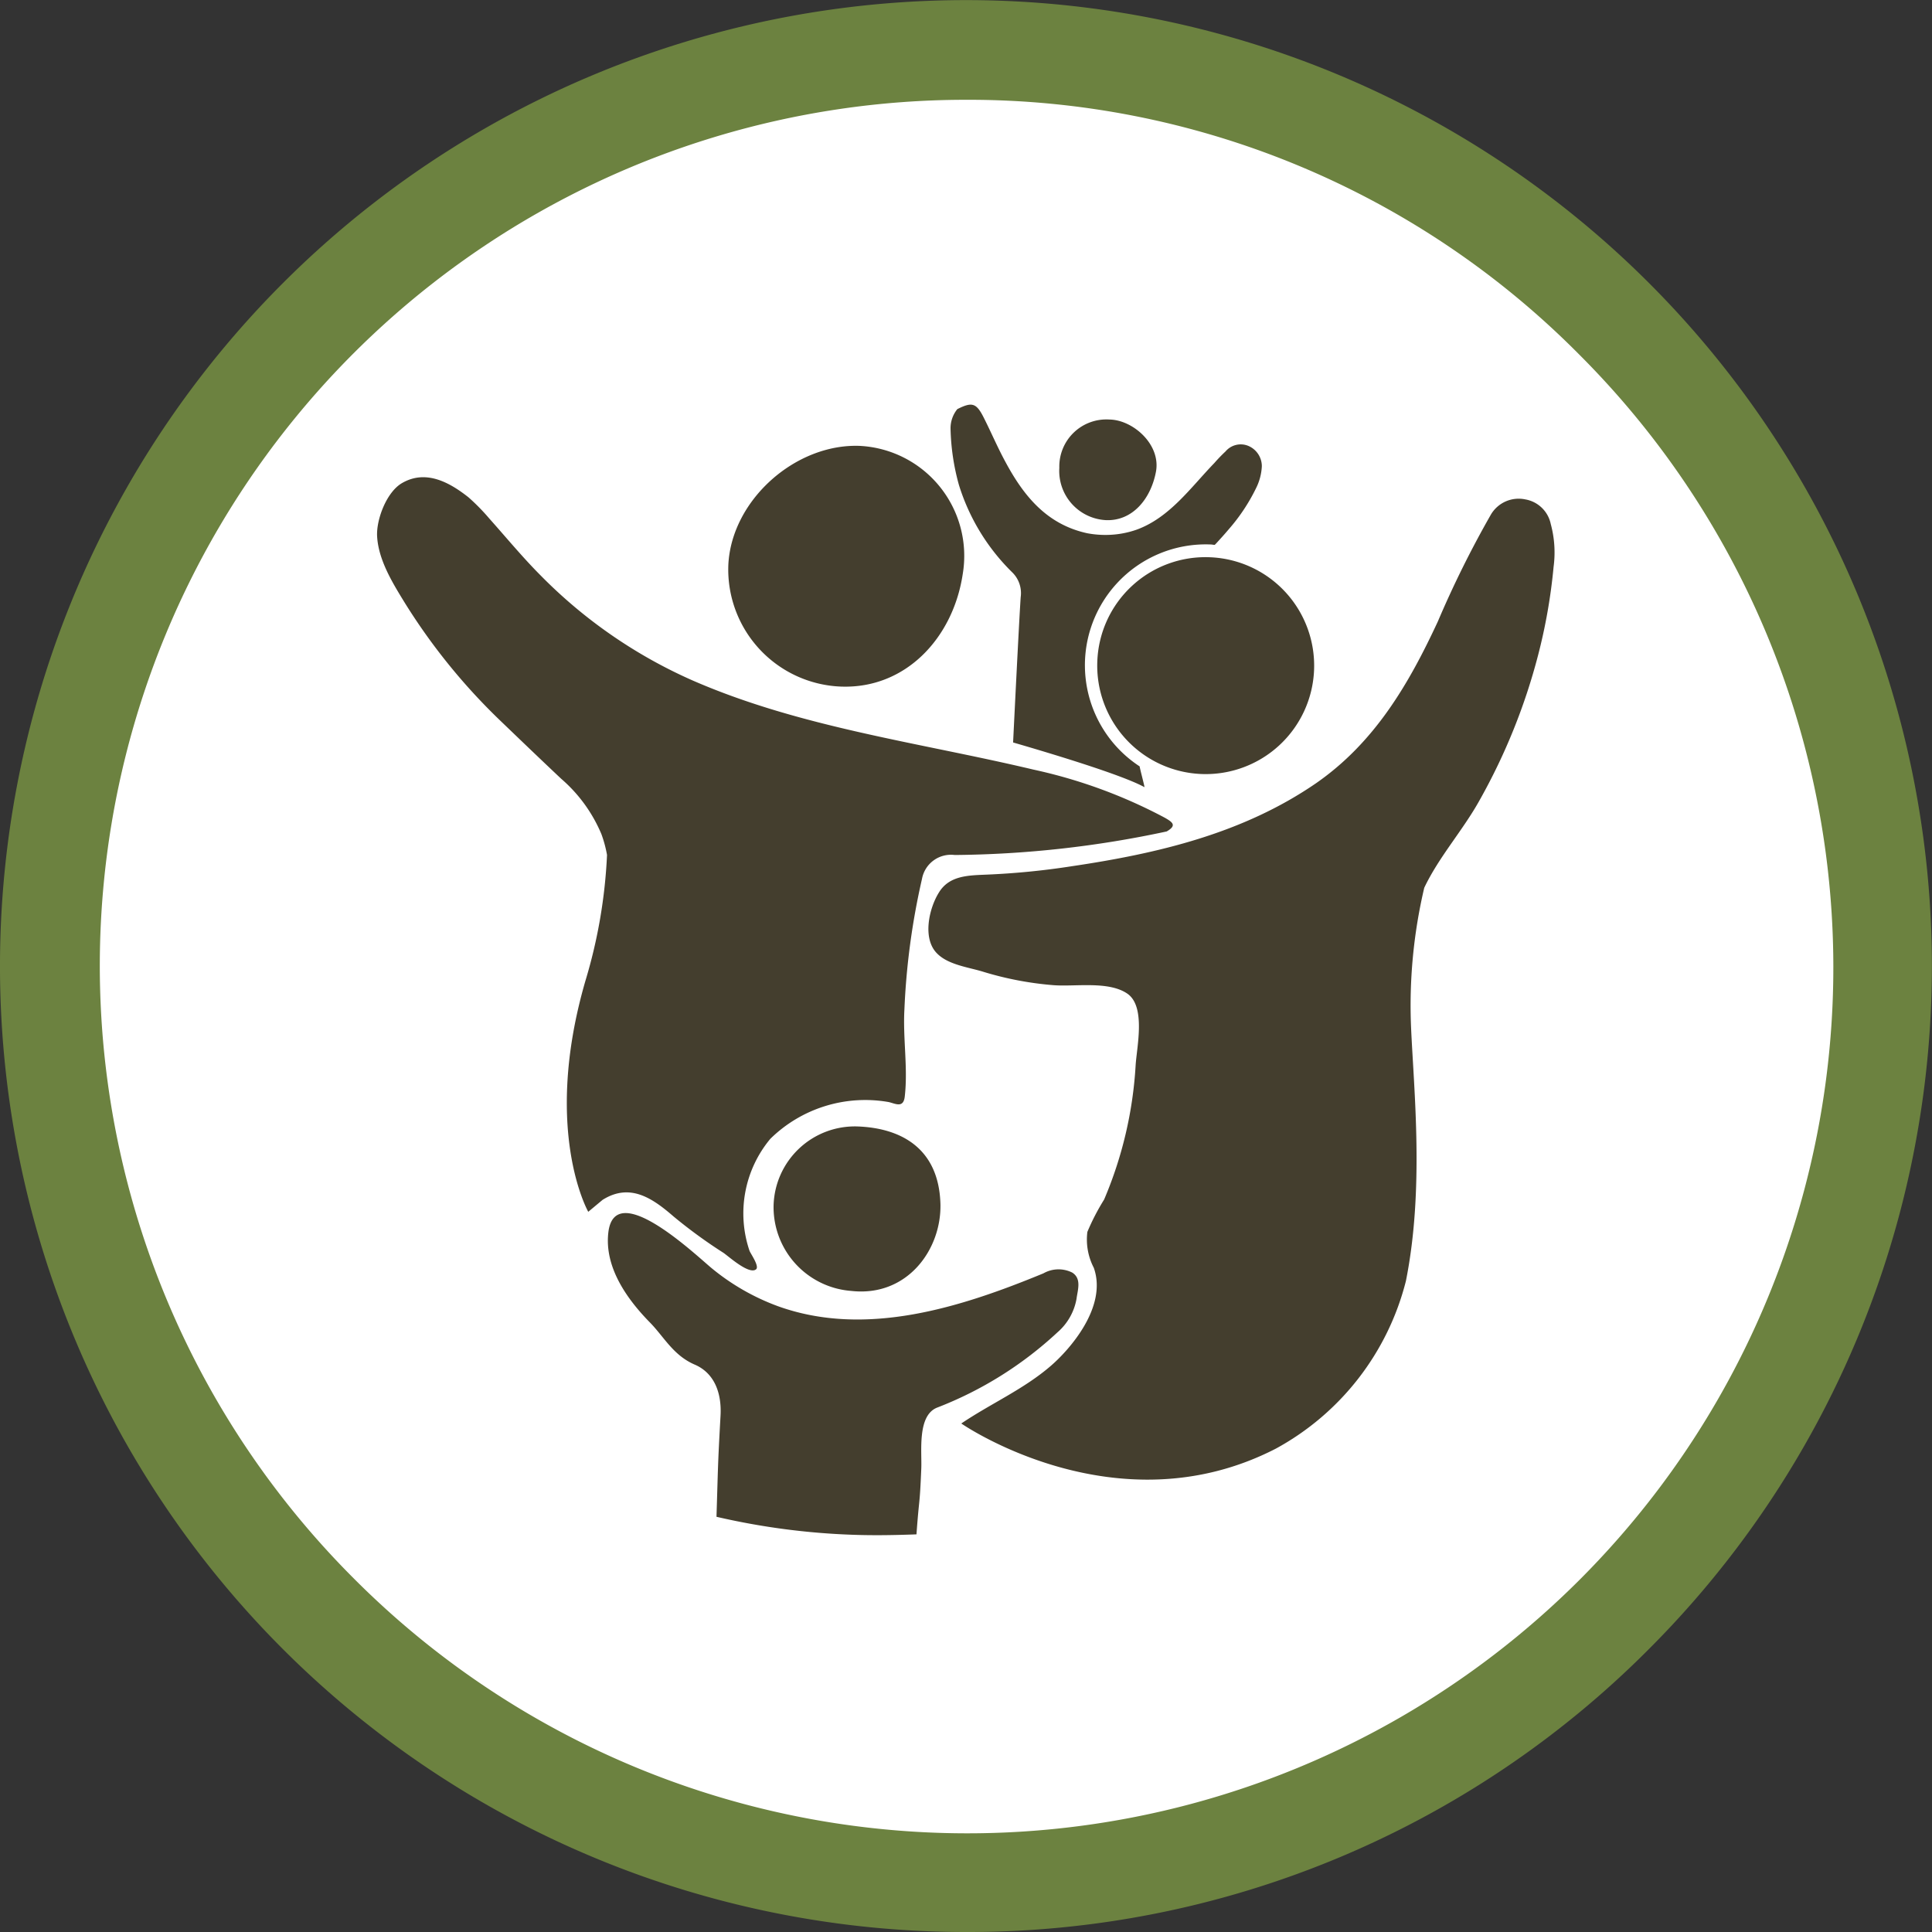
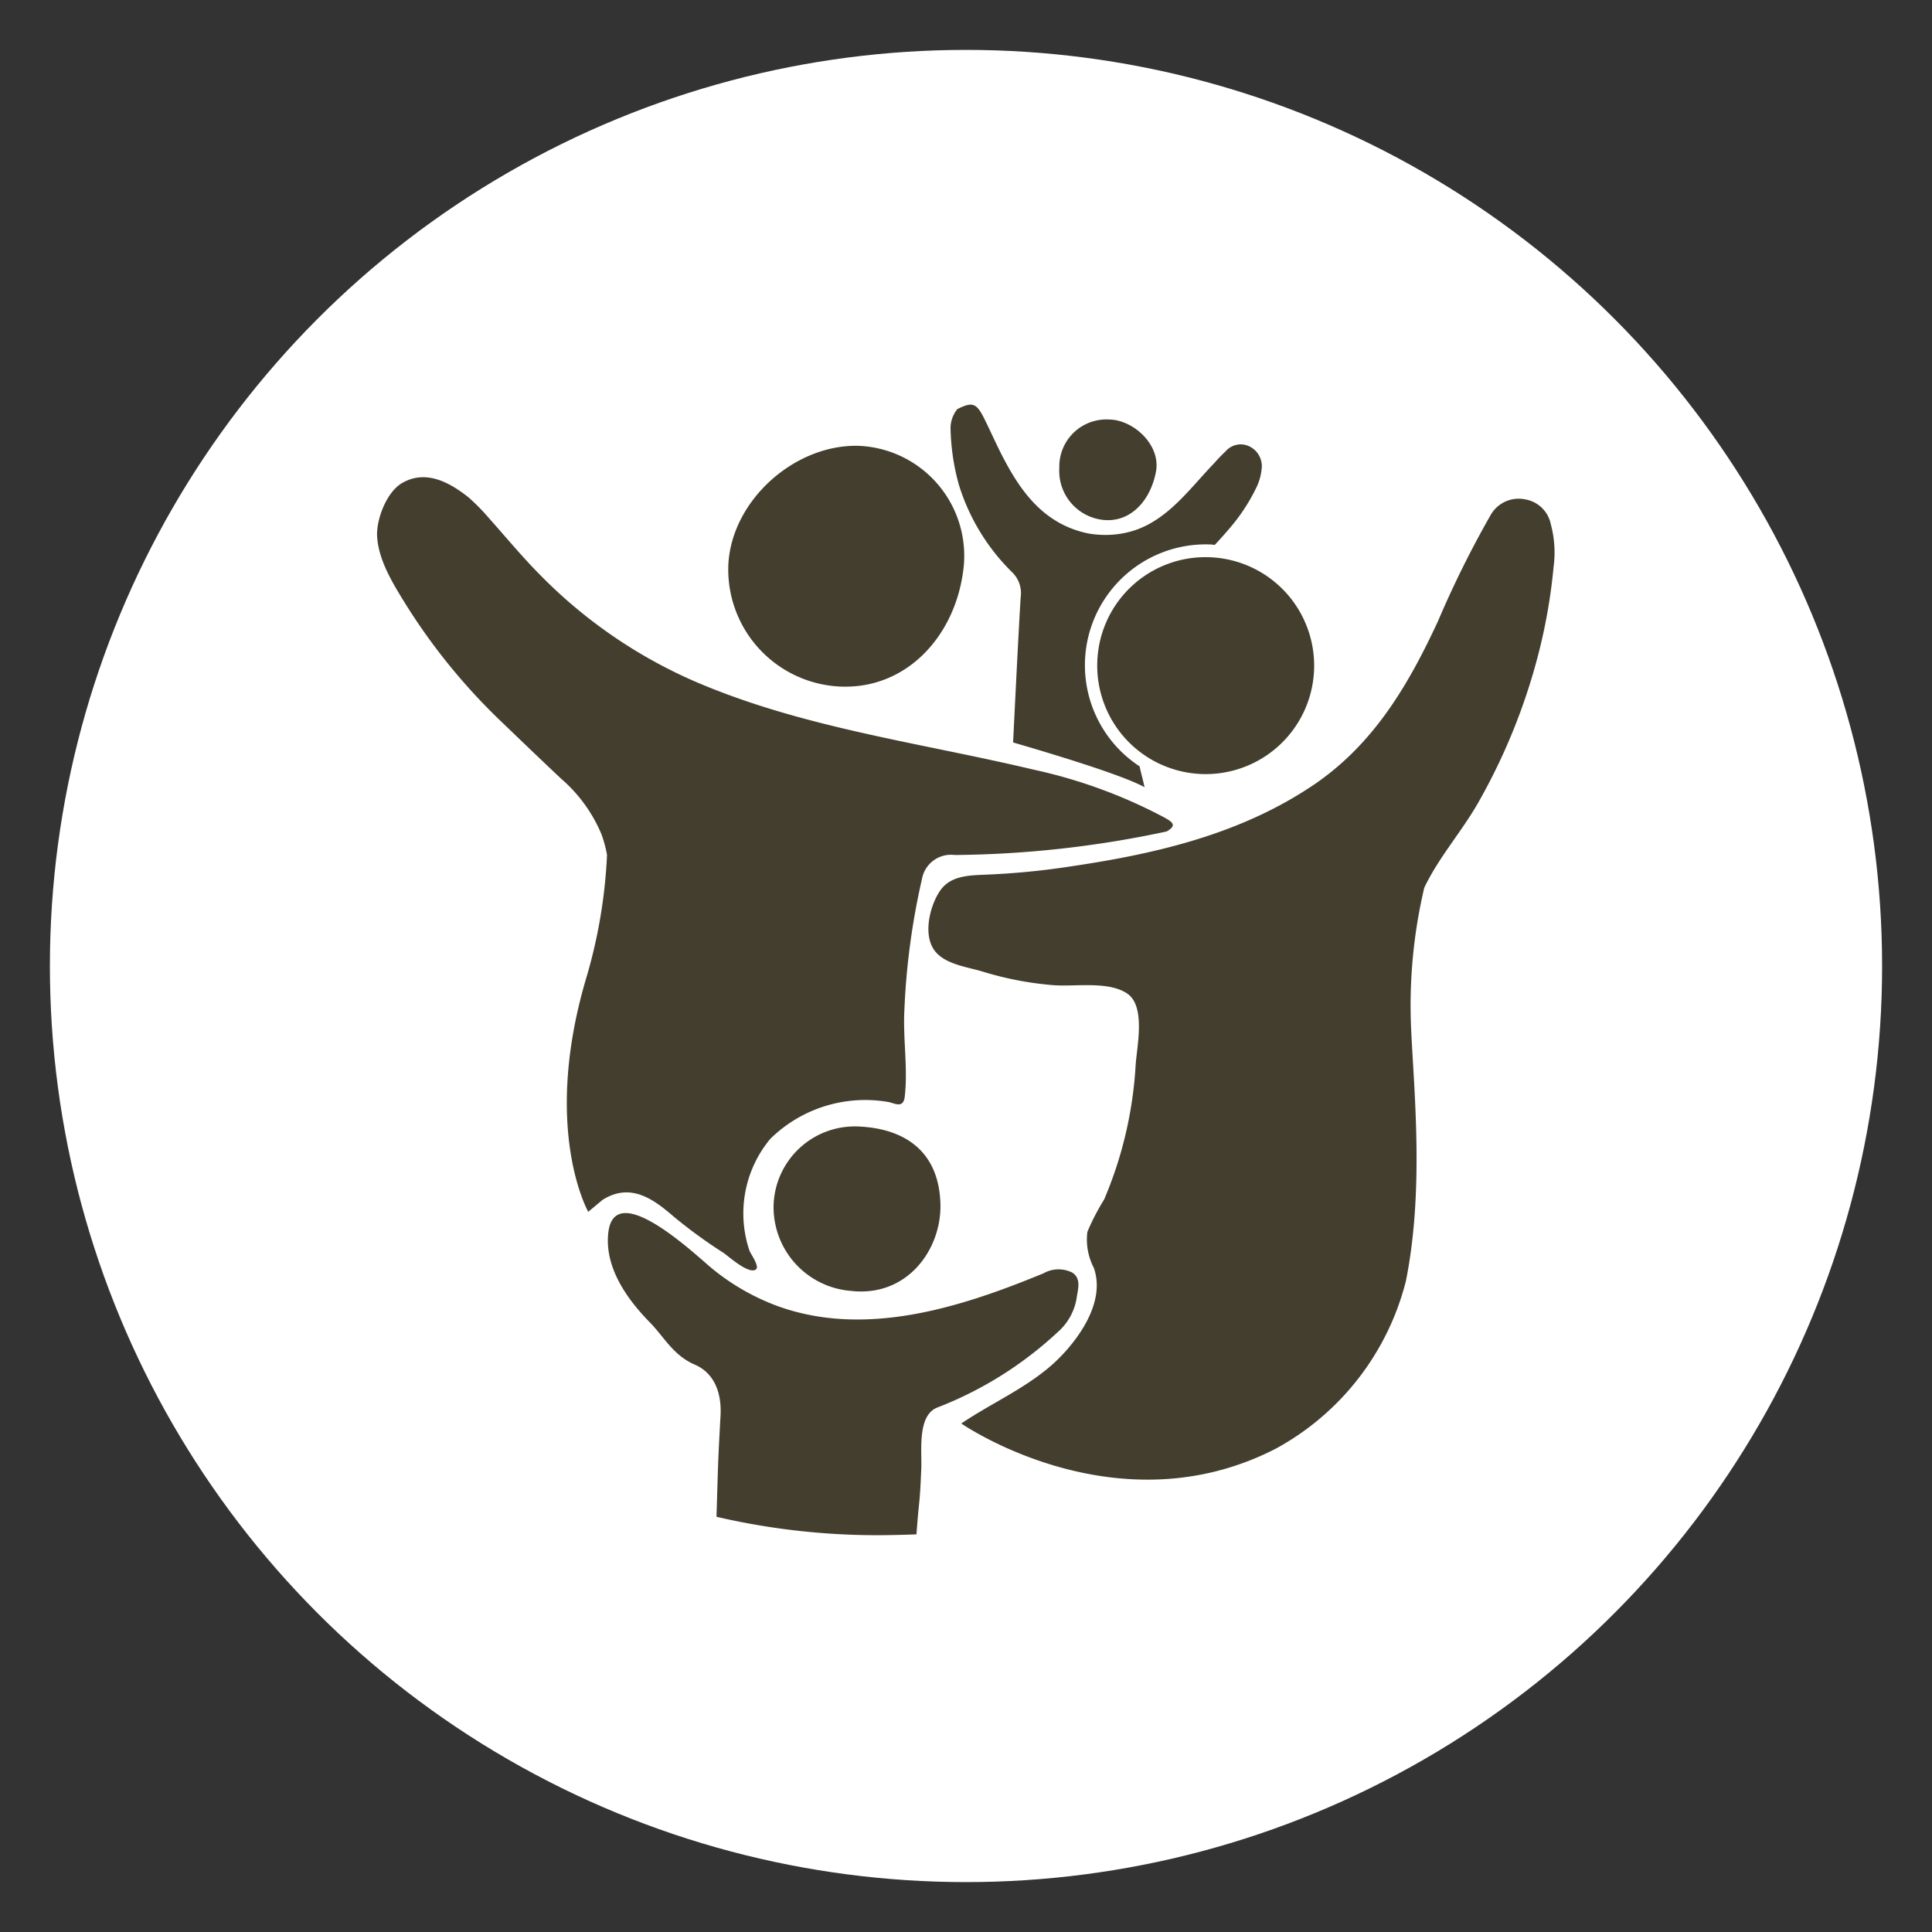
<svg xmlns="http://www.w3.org/2000/svg" id="Community_1_" viewBox="0 0 150 150">
  <rect x="0" y="0" width="150" height="150" fill="#333333" stroke="none" />
  <defs>
    <style>
      .cls-1 {
        fill: #fff;
      }

      .cls-2 {
        fill: #6c8240;
      }

      .cls-3 {
        fill: #443e2e;
      }
    </style>
  </defs>
  <g id="Group_153" data-name="Group 153">
    <circle id="Ellipse_45" data-name="Ellipse 45" class="cls-1" cx="71.126" cy="71.126" r="71.126" transform="translate(3.874 3.874)" />
-     <path id="Path_2983" data-name="Path 2983" class="cls-2" d="M75,150A74.991,74.991,0,0,1,21.973,21.973,74.991,74.991,0,1,1,128.027,128.027,74.528,74.528,0,0,1,75,150ZM75,7.748A67.234,67.234,0,0,0,27.459,122.541a67.234,67.234,0,1,0,95.083-95.083A66.711,66.711,0,0,0,75,7.748Z" />
  </g>
  <path id="Path_2984" data-name="Path 2984" class="cls-3" d="M143.831,114.436a2.252,2.252,0,0,1,.62,1.891c-.124,1.829-.5,9.452-.589,11.281,2.882.837,8.461,2.51,10.2,3.471,0-.124-.372-1.488-.372-1.612a9.383,9.383,0,0,1,5.517-17.231c.093,0,.217.031.31.031l.093-.093c.341-.372.682-.744.992-1.116a14.415,14.415,0,0,0,2.107-3.161,4.259,4.259,0,0,0,.465-1.736,1.716,1.716,0,0,0-1.054-1.581,1.545,1.545,0,0,0-1.767.434,11.876,11.876,0,0,0-.868.9c-1.829,1.891-3.471,4.246-6.043,5.176a7.251,7.251,0,0,1-2.138.4,7.616,7.616,0,0,1-1.674-.124c-3.161-.682-4.959-2.913-6.384-5.579-.62-1.147-1.116-2.324-1.7-3.471-.558-1.085-.9-1.147-2.014-.589a2.357,2.357,0,0,0-.527,1.488,17.571,17.571,0,0,0,.651,4.4A16.241,16.241,0,0,0,143.831,114.436ZM130.5,123.269c5.021.186,8.709-3.781,9.452-8.74a8.551,8.551,0,0,0-8-9.948c-5.021-.186-9.979,4.246-10.2,9.267a9.1,9.1,0,0,0,8.74,9.421Zm19.9-1.952a8.421,8.421,0,1,0,8.74-8.089h0a8.4,8.4,0,0,0-8.74,8.089Zm.651-10.971c2.076.093,3.5-1.643,3.9-3.75s-1.767-4.029-3.6-4.06a3.655,3.655,0,0,0-3.9,3.75A3.824,3.824,0,0,0,151.052,110.345Zm34.556.31a2.443,2.443,0,0,0-1.983-1.921,2.5,2.5,0,0,0-2.665,1.178,79.611,79.611,0,0,0-4.122,8.306c-2.262,4.866-4.9,9.39-9.452,12.552-5.671,3.9-12.273,5.455-18.967,6.446a58.771,58.771,0,0,1-6.6.651c-1.426.062-2.913.062-3.719,1.395-.775,1.24-1.3,3.6-.124,4.742.868.868,2.417,1.054,3.533,1.395a25.525,25.525,0,0,0,5.517,1.054c1.674.124,4.246-.341,5.7.651s.744,4.122.651,5.548a31.156,31.156,0,0,1-2.448,10.444,17.581,17.581,0,0,0-1.3,2.51,4.76,4.76,0,0,0,.5,2.789c1.085,3.068-1.952,6.415-3.316,7.593-2.107,1.829-4.68,2.944-6.973,4.494,0,0,12.025,8.337,24.421,1.952a20.546,20.546,0,0,0,10.1-13.017c1.426-7.128.62-14.721.4-19.68a39.911,39.911,0,0,1,1.023-10.847c1.147-2.417,3.006-4.463,4.308-6.818a47.022,47.022,0,0,0,4.525-11.219,43.216,43.216,0,0,0,1.209-6.88,8.425,8.425,0,0,0-.217-3.316Zm-60.341,52.9a6.521,6.521,0,0,0,6.012,6.632c4.37.5,7.035-3.223,6.942-6.756-.124-4.277-3.006-5.888-6.446-6.012a6.312,6.312,0,0,0-6.508,6.136Zm23.523,7.221c.093-.682.4-1.55-.341-2.014a2.378,2.378,0,0,0-2.231.062c-6.384,2.634-13.791,5.021-20.641,2.541a17.627,17.627,0,0,1-5.083-2.913c-1.178-.961-7.562-7.1-8.058-2.789-.31,2.7,1.457,5.176,3.254,7,1.085,1.116,1.8,2.541,3.471,3.254,1.426.62,2.107,2.076,1.983,4.029-.217,3.9-.186,3.874-.31,7.779a55.18,55.18,0,0,0,10.537,1.395c1.674.062,3.347.031,4.99-.031.217-3.006.248-2.076.372-5.083.062-1.333-.341-4.184,1.271-4.773a29.072,29.072,0,0,0,9.3-5.826,4.465,4.465,0,0,0,1.488-2.634Zm-31.271-6.353a38.645,38.645,0,0,0,3.874,2.82c.434.31,1.983,1.7,2.51,1.271.279-.217-.372-1.147-.5-1.426a9.046,9.046,0,0,1,1.612-8.709,10.514,10.514,0,0,1,9.2-2.851c.527.124,1.147.5,1.24-.465.248-2.2-.155-4.494-.031-6.725a55.734,55.734,0,0,1,1.364-10.134,2.287,2.287,0,0,1,2.541-1.86,81.374,81.374,0,0,0,16.457-1.828c.806-.465.465-.713-.124-1.054a39.4,39.4,0,0,0-10.227-3.75c-8.864-2.107-18.037-3.254-26.436-6.911a38.122,38.122,0,0,1-11.777-8.12c-1.426-1.426-2.7-2.975-4.029-4.463a16.159,16.159,0,0,0-1.612-1.643c-1.488-1.178-3.316-2.169-5.145-1.116-1.209.682-2.014,2.82-1.952,4.122.093,1.829,1.178,3.6,2.107,5.114a47.235,47.235,0,0,0,7.438,9.2c1.581,1.519,3.161,3.037,4.742,4.525a11.613,11.613,0,0,1,3.13,4.308,9.508,9.508,0,0,1,.434,1.612,40.015,40.015,0,0,1-1.674,9.762c-3.378,11.622.217,17.944.217,17.944l1.116-.93C114.11,161.791,115.846,162.969,117.519,164.426Z" transform="translate(-65.205 -69.963)" />
</svg>